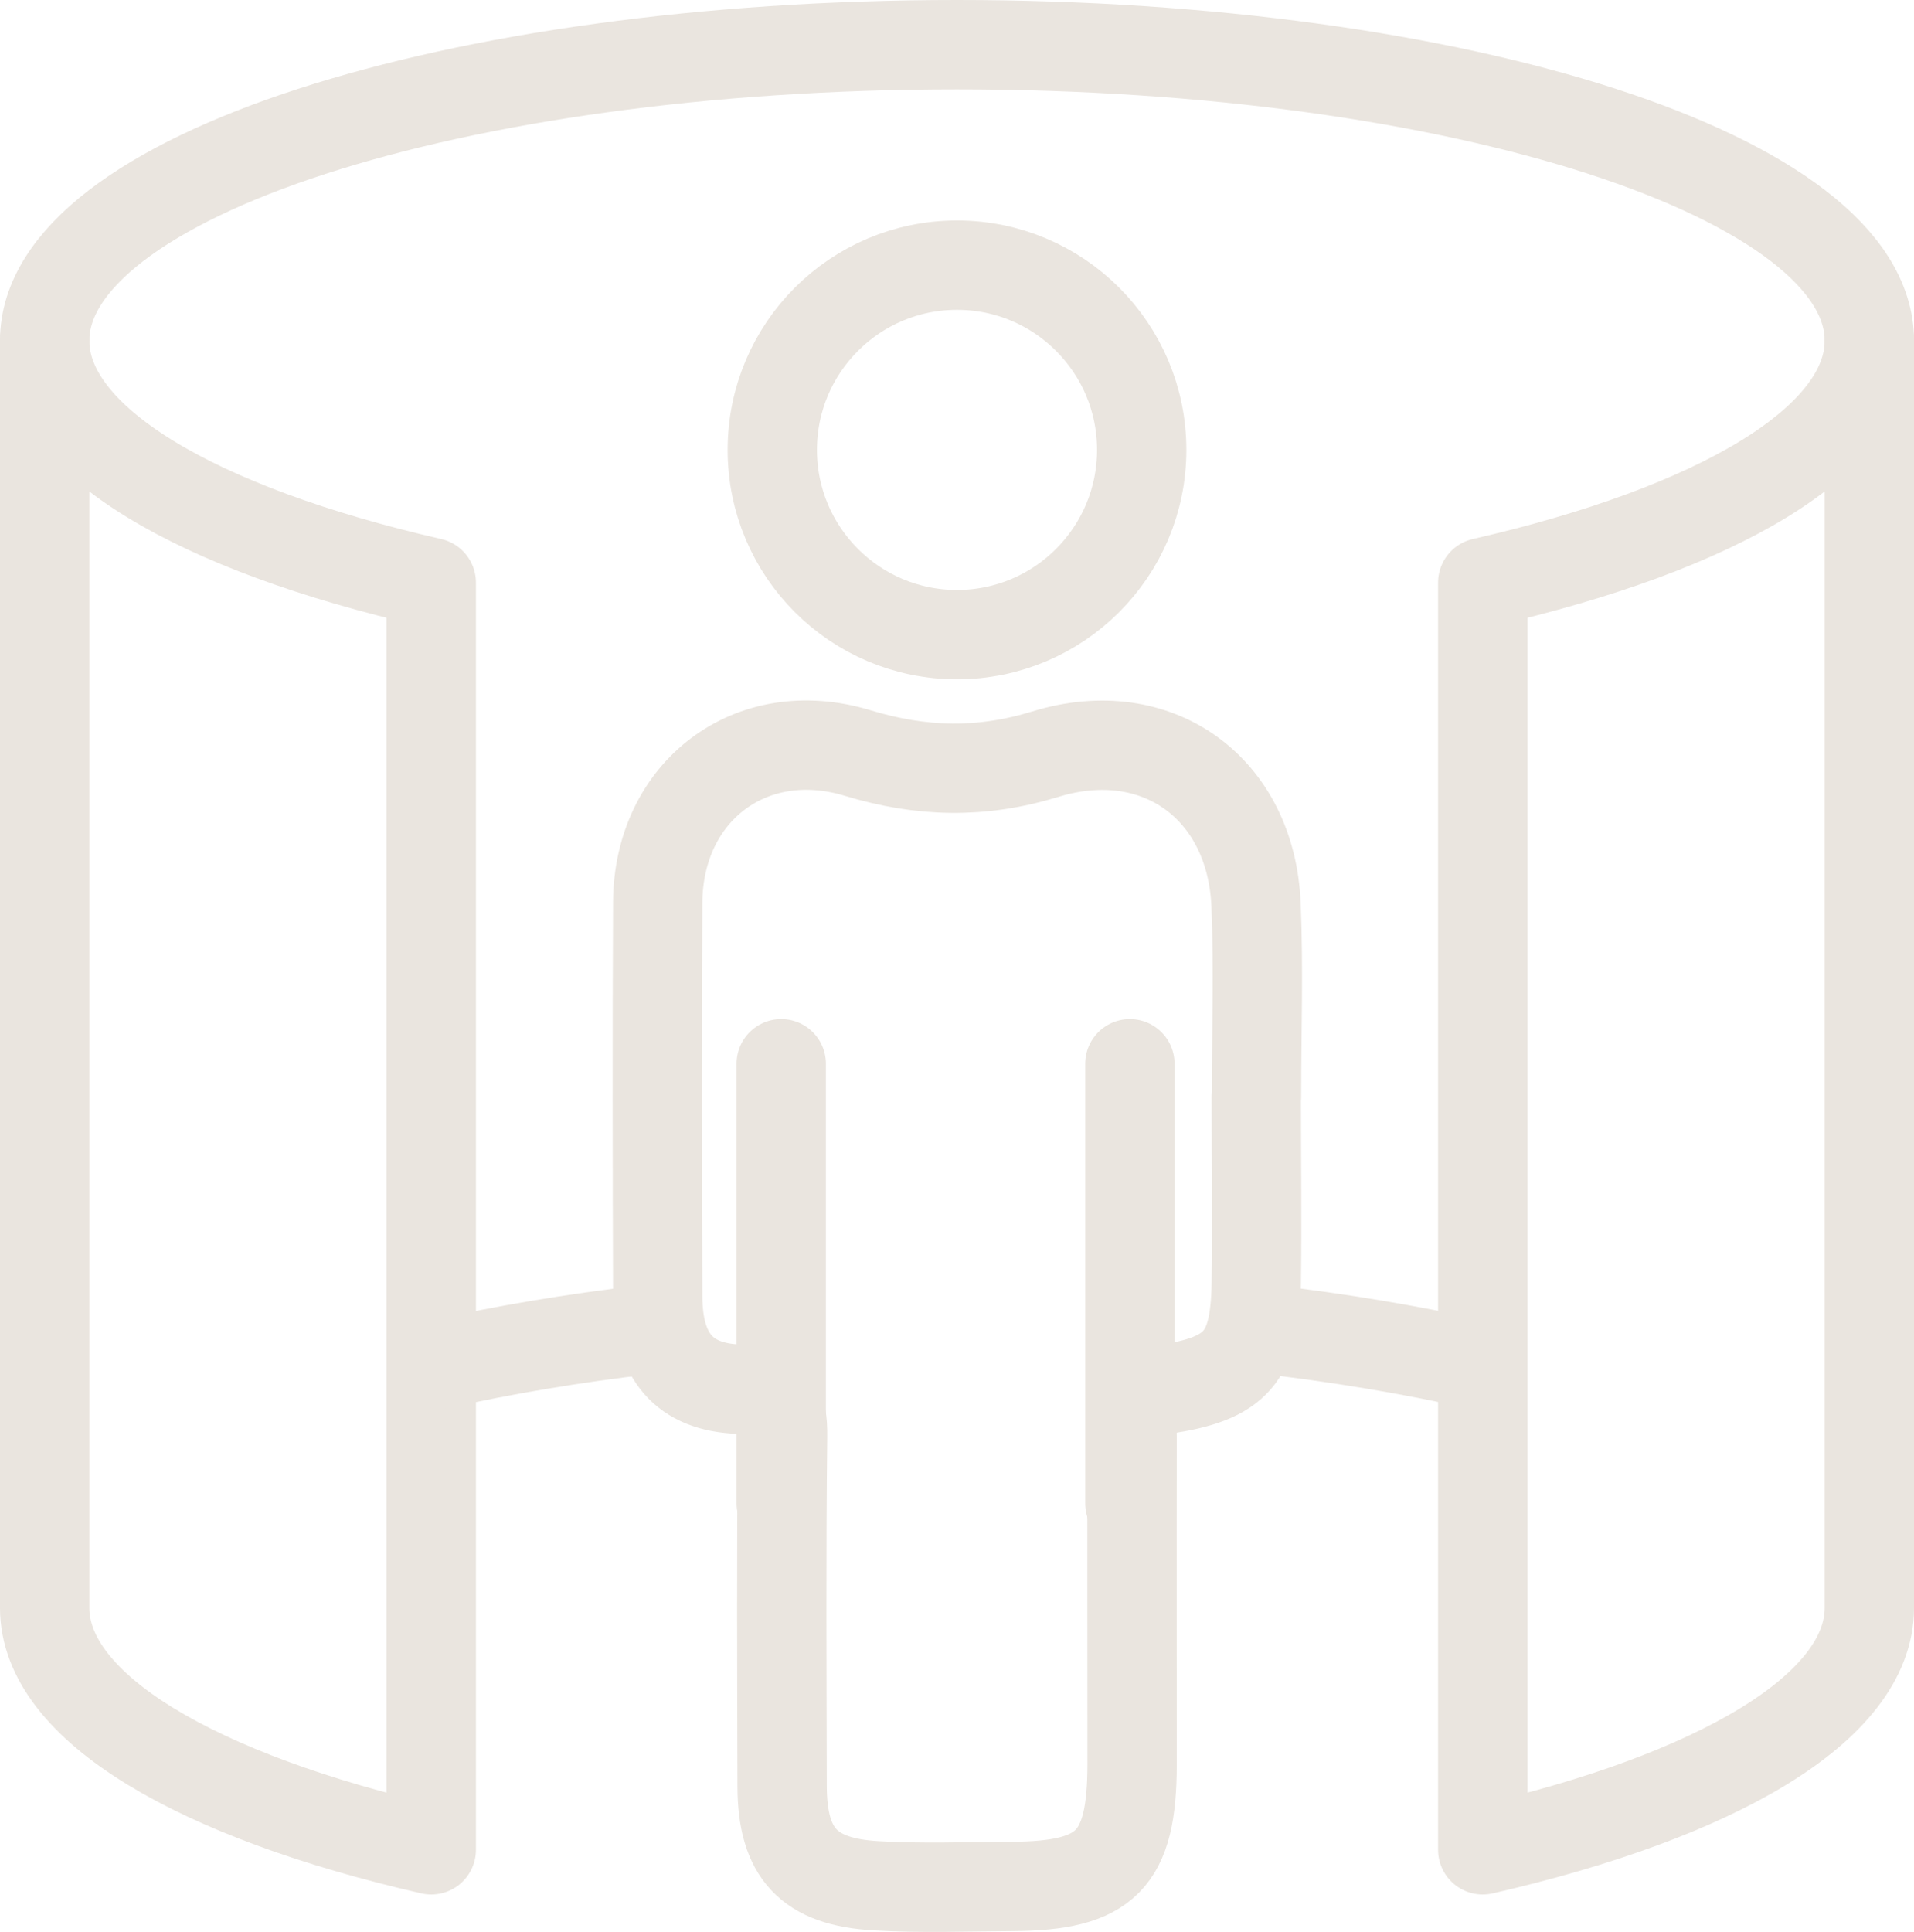
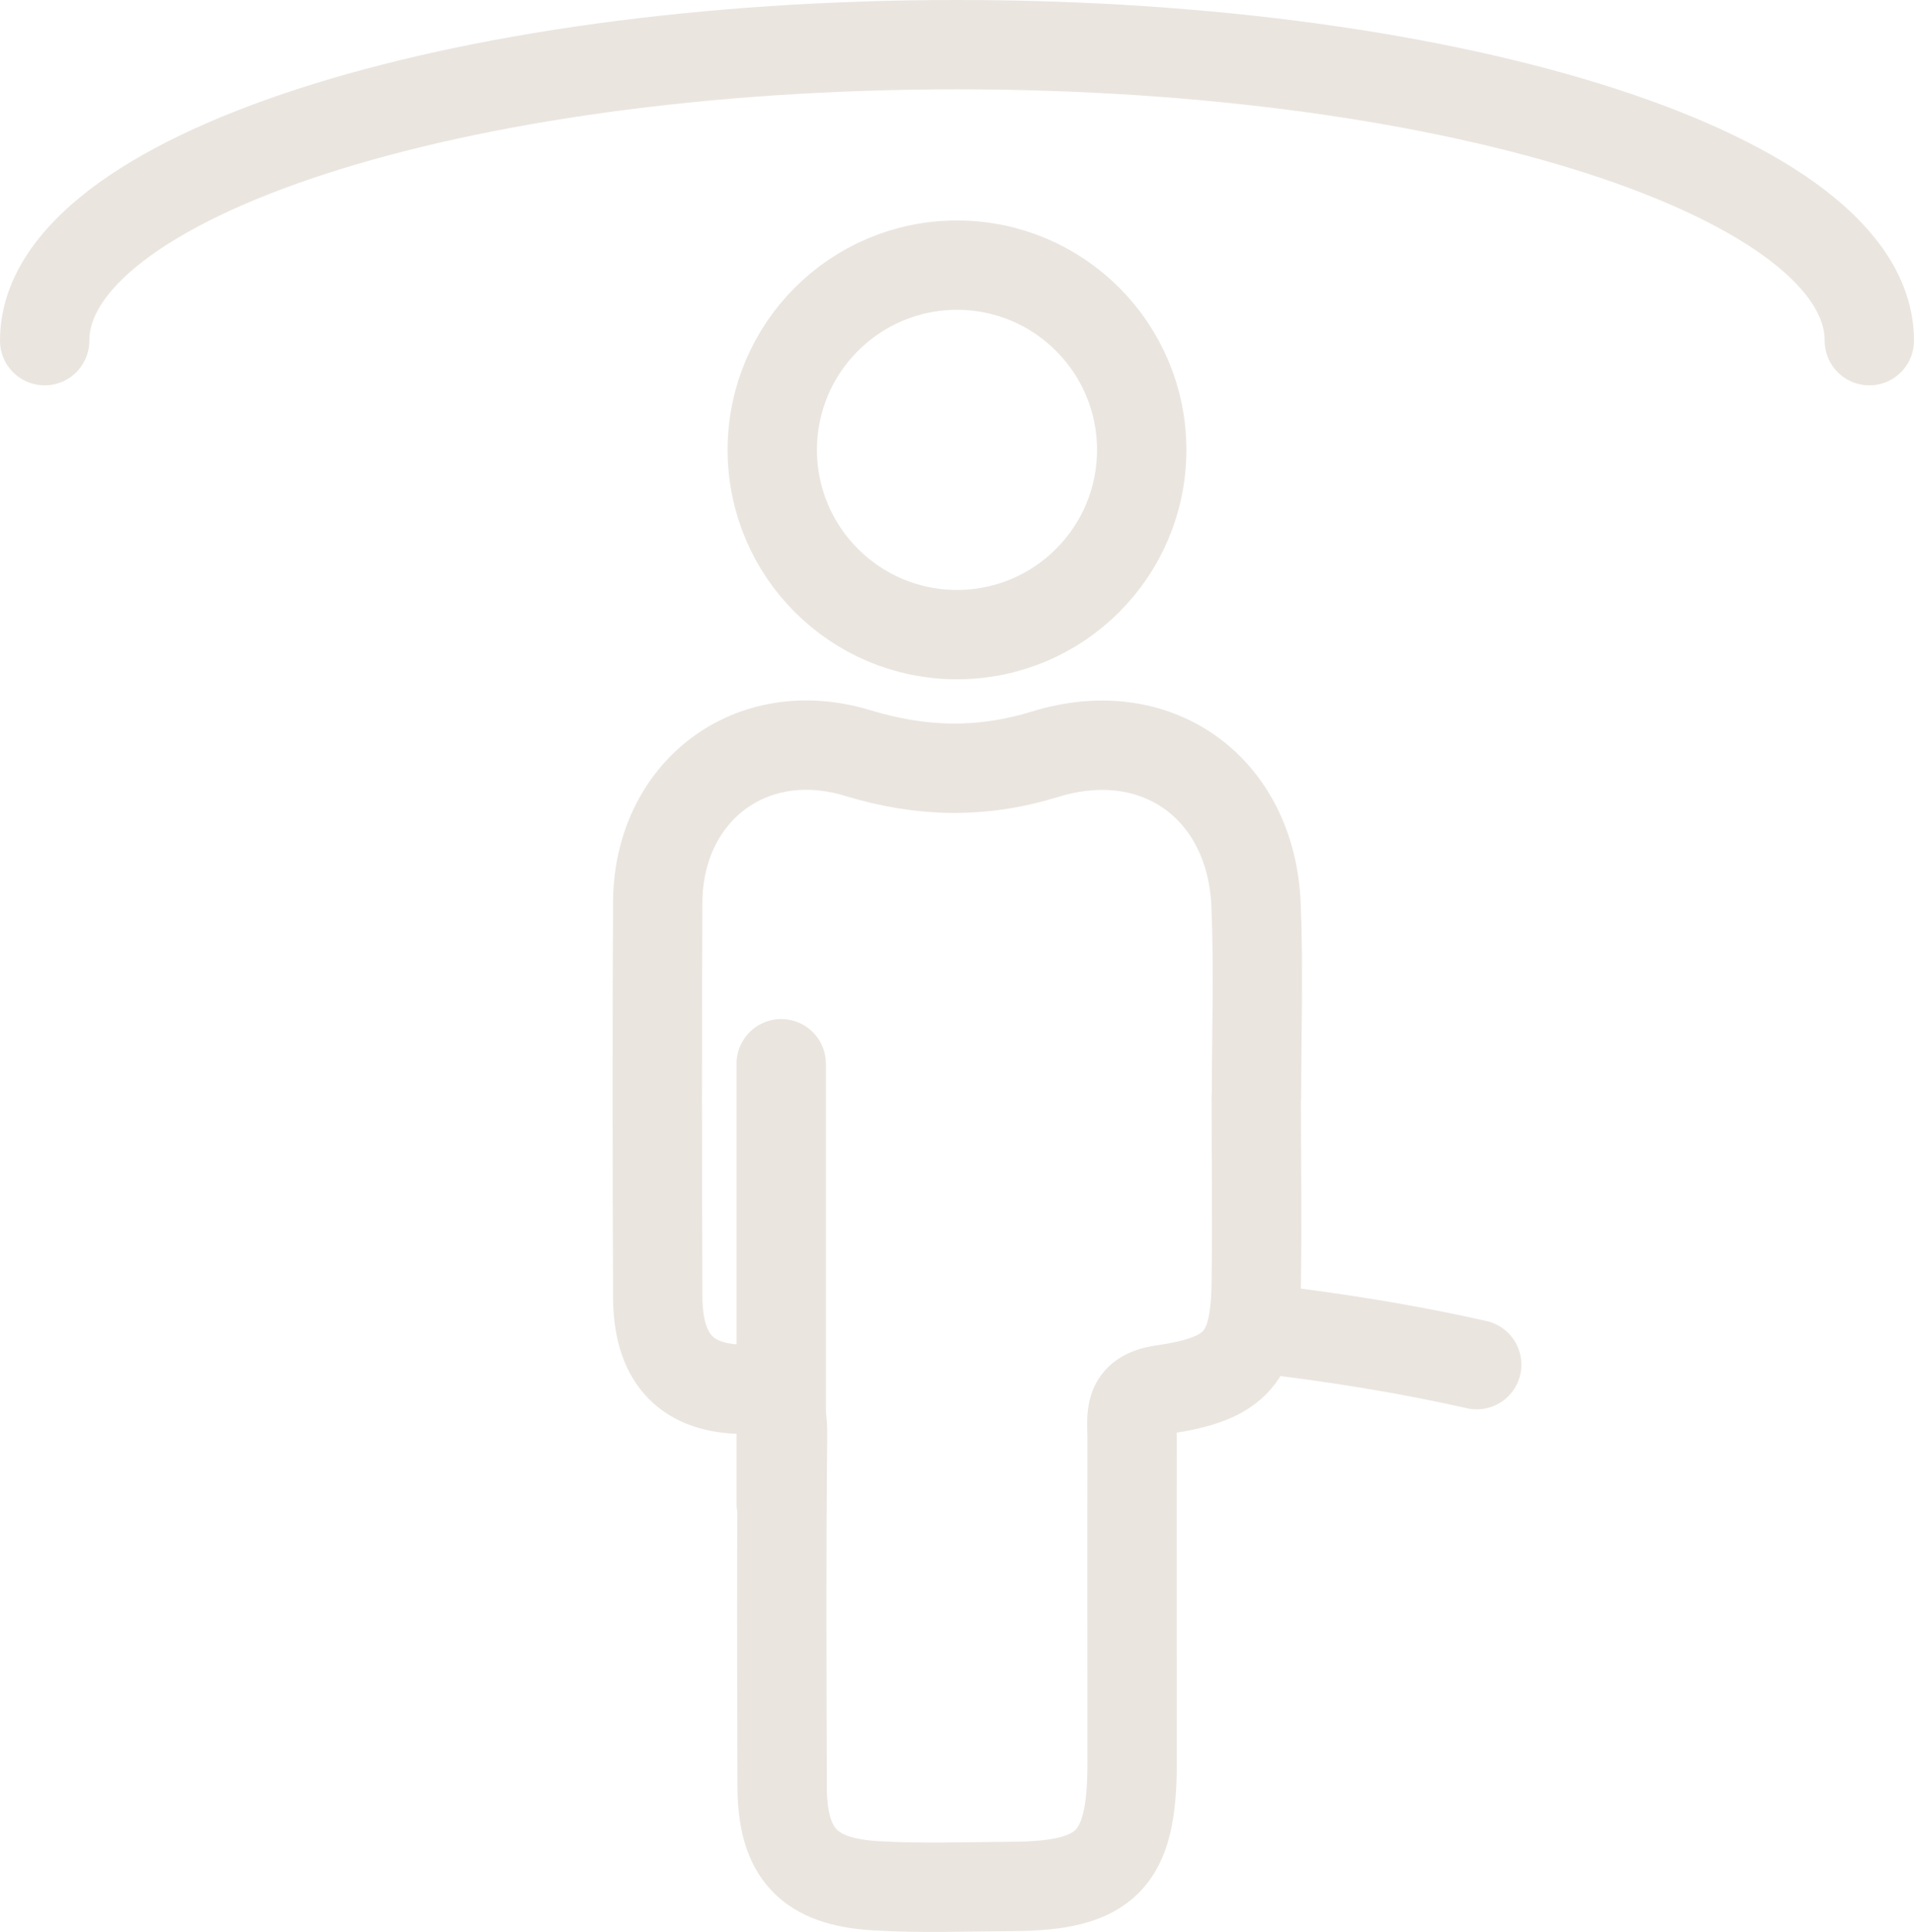
<svg xmlns="http://www.w3.org/2000/svg" id="Calque_2" viewBox="0 0 85.7 86.49">
  <defs>
    <style>.cls-1{fill:none;stroke:#eae5df;stroke-linecap:round;stroke-linejoin:round;stroke-width:4px;}</style>
  </defs>
  <g id="Calque_1-2">
    <g>
      <g>
        <circle class="cls-1" cx="42.85" cy="20.14" r="8.27" />
        <path class="cls-1" d="m56.25,49.1c0,2.78.04,5.55,0,8.33-.05,3.3-.84,4.3-4.2,4.78-1.59.23-1.36,1.19-1.36,2.16-.01,4.88,0,9.76,0,14.64-.01,4.26-1.16,5.42-5.38,5.44-2.03.01-4.06.09-6.08-.03-3.03-.17-4.2-1.46-4.21-4.45-.01-5.22-.04-10.43.02-15.65.02-1.44-.29-2.08-1.93-2.13-2.5-.08-3.65-1.5-3.66-4.13-.02-5.89-.03-11.78,0-17.67.03-4.96,4.17-8.13,8.95-6.68,2.87.87,5.54.93,8.41.05,5.01-1.54,9.22,1.53,9.43,6.76.12,2.86.02,5.72.02,8.58Z" />
        <line class="cls-1" x1="34.98" y1="47.62" x2="34.98" y2="67.3" />
-         <line class="cls-1" x1="50.59" y1="47.62" x2="50.59" y2="67.3" />
      </g>
      <path class="cls-1" d="m2,15.25C2,7.93,20.29,2,42.85,2s40.85,5.93,40.85,13.25" />
-       <path class="cls-1" d="m2,15.25c0,4.48,6.84,8.43,17.31,10.83v56.73c-10.47-2.4-17.31-6.36-17.31-10.83V15.25Z" />
-       <path class="cls-1" d="m83.7,15.25c0,4.48-6.84,8.43-17.31,10.83v56.73c10.47-2.4,17.31-6.36,17.31-10.83V15.25Z" />
      <path class="cls-1" d="m56.45,59.48c3.46.4,6.71.94,9.67,1.61" />
-       <path class="cls-1" d="m19.69,61.07c2.83-.63,5.93-1.16,9.22-1.54" />
    </g>
  </g>
</svg>